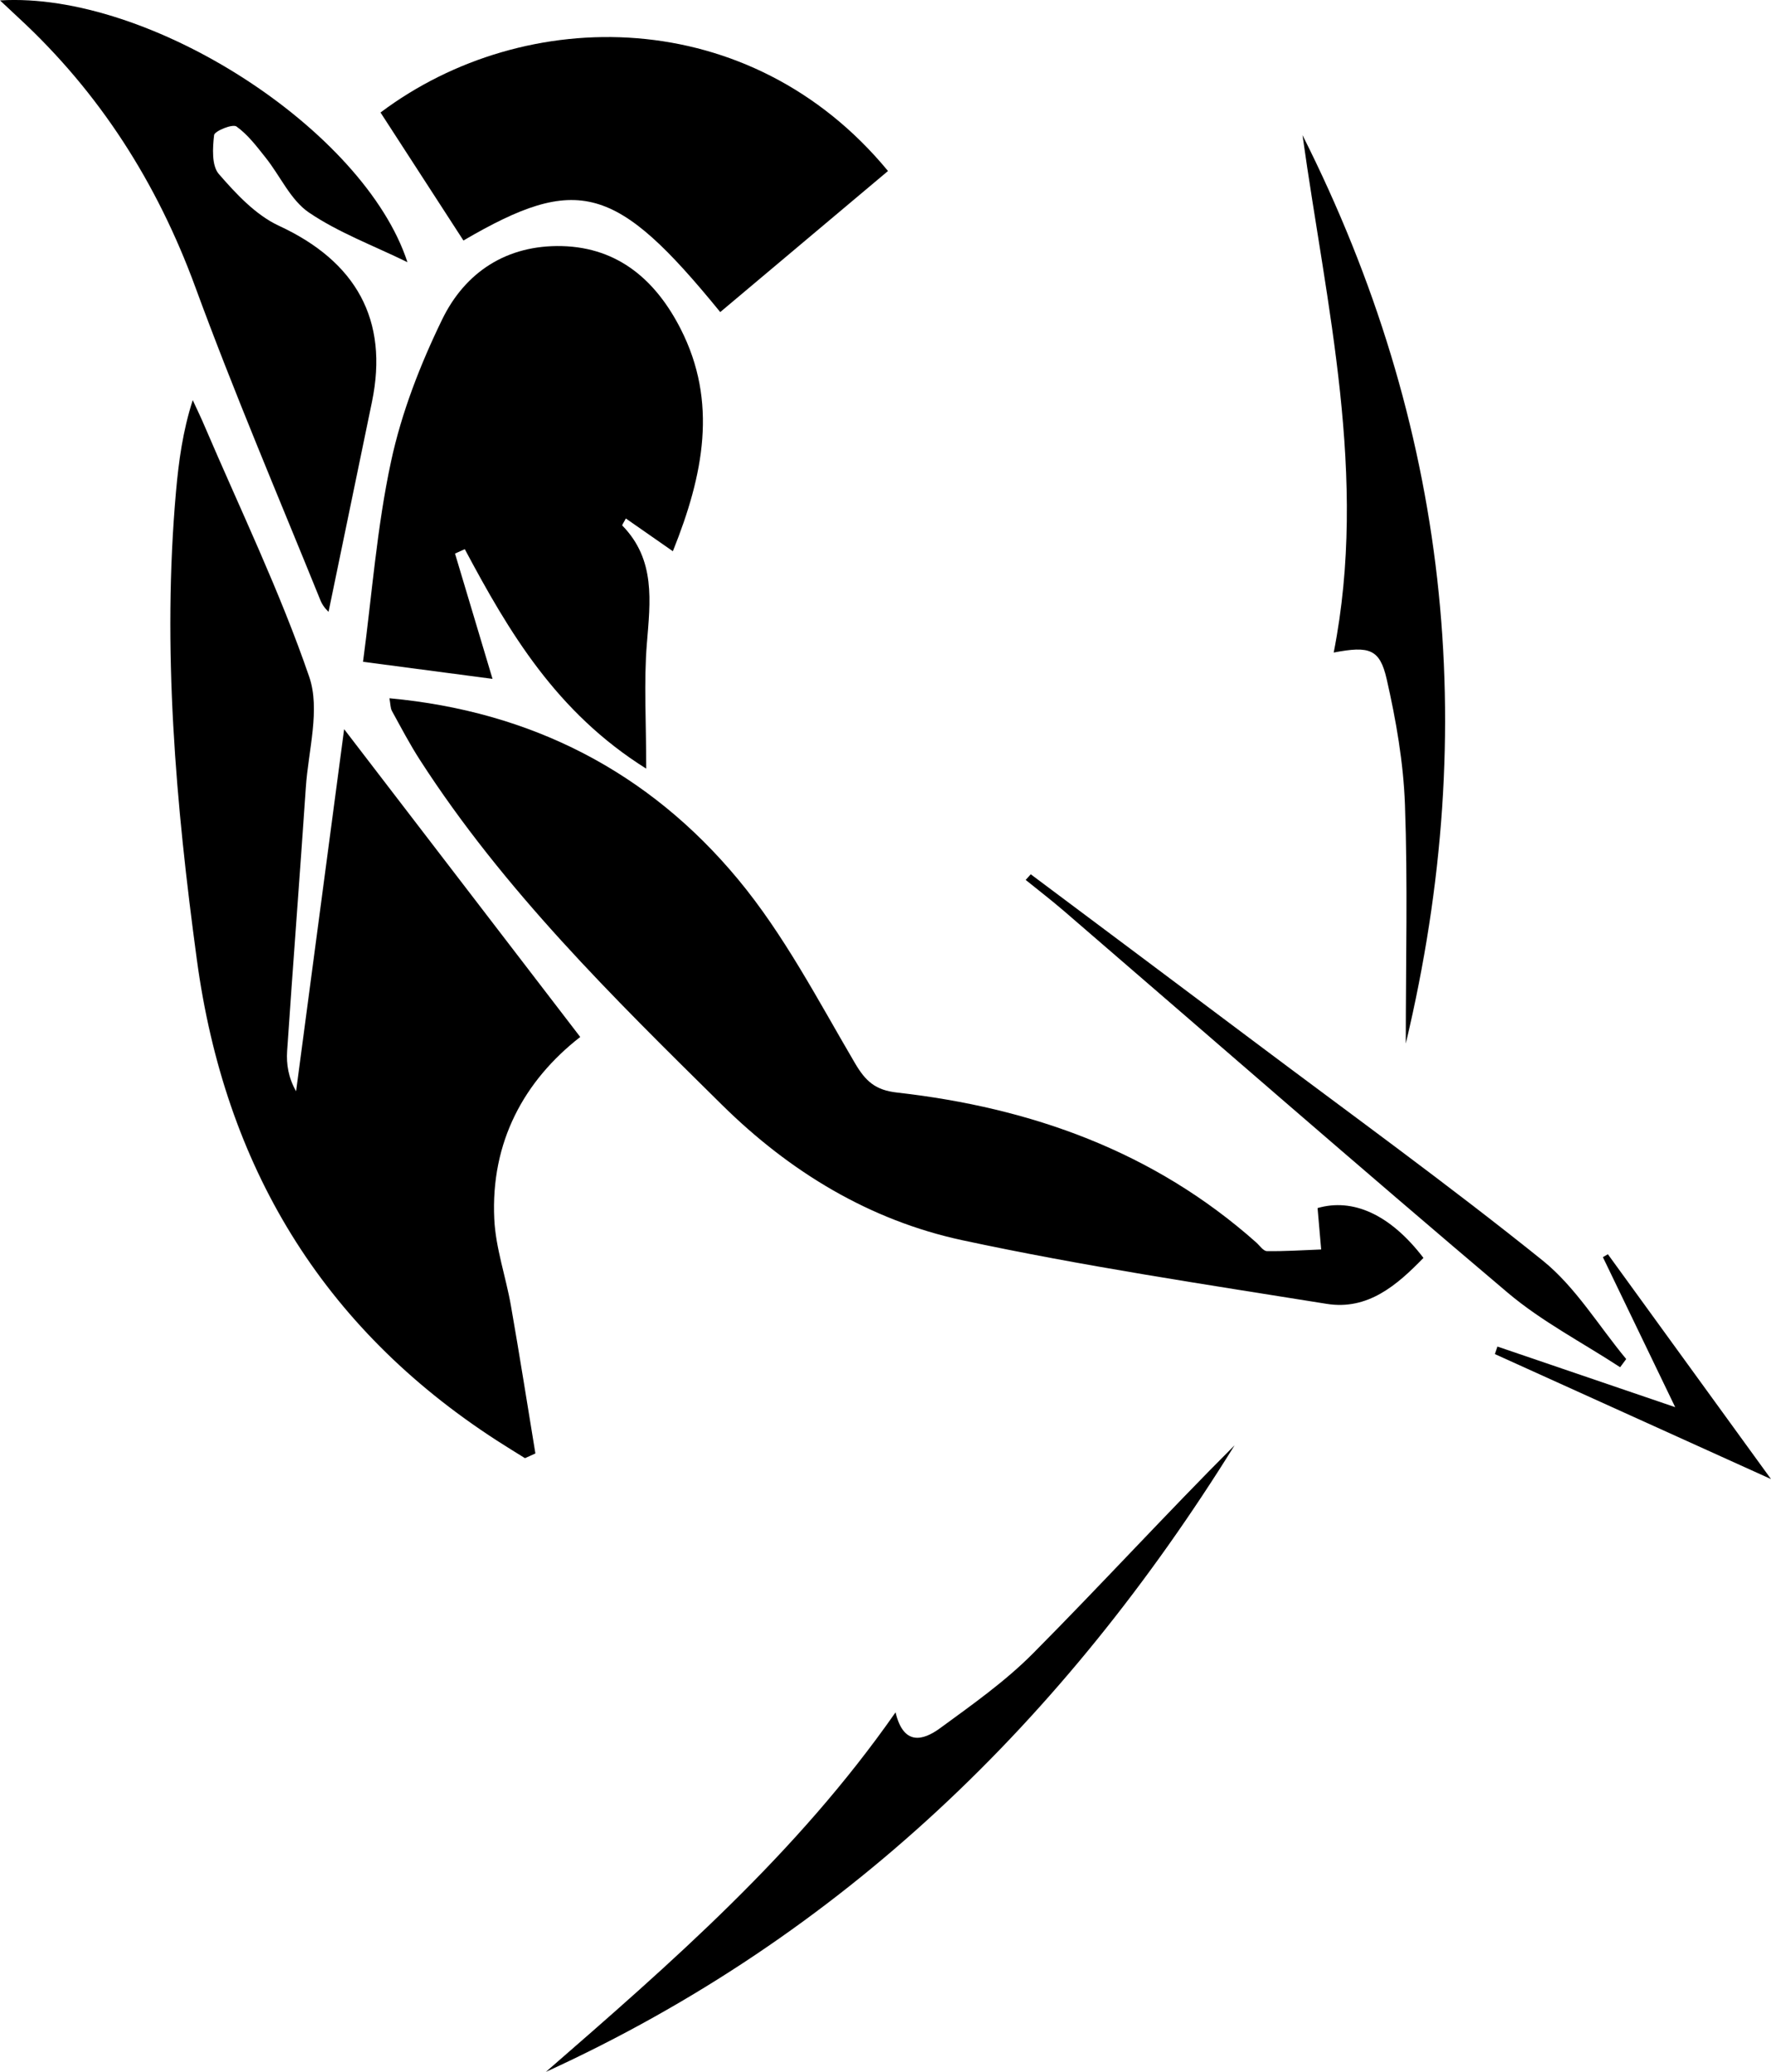
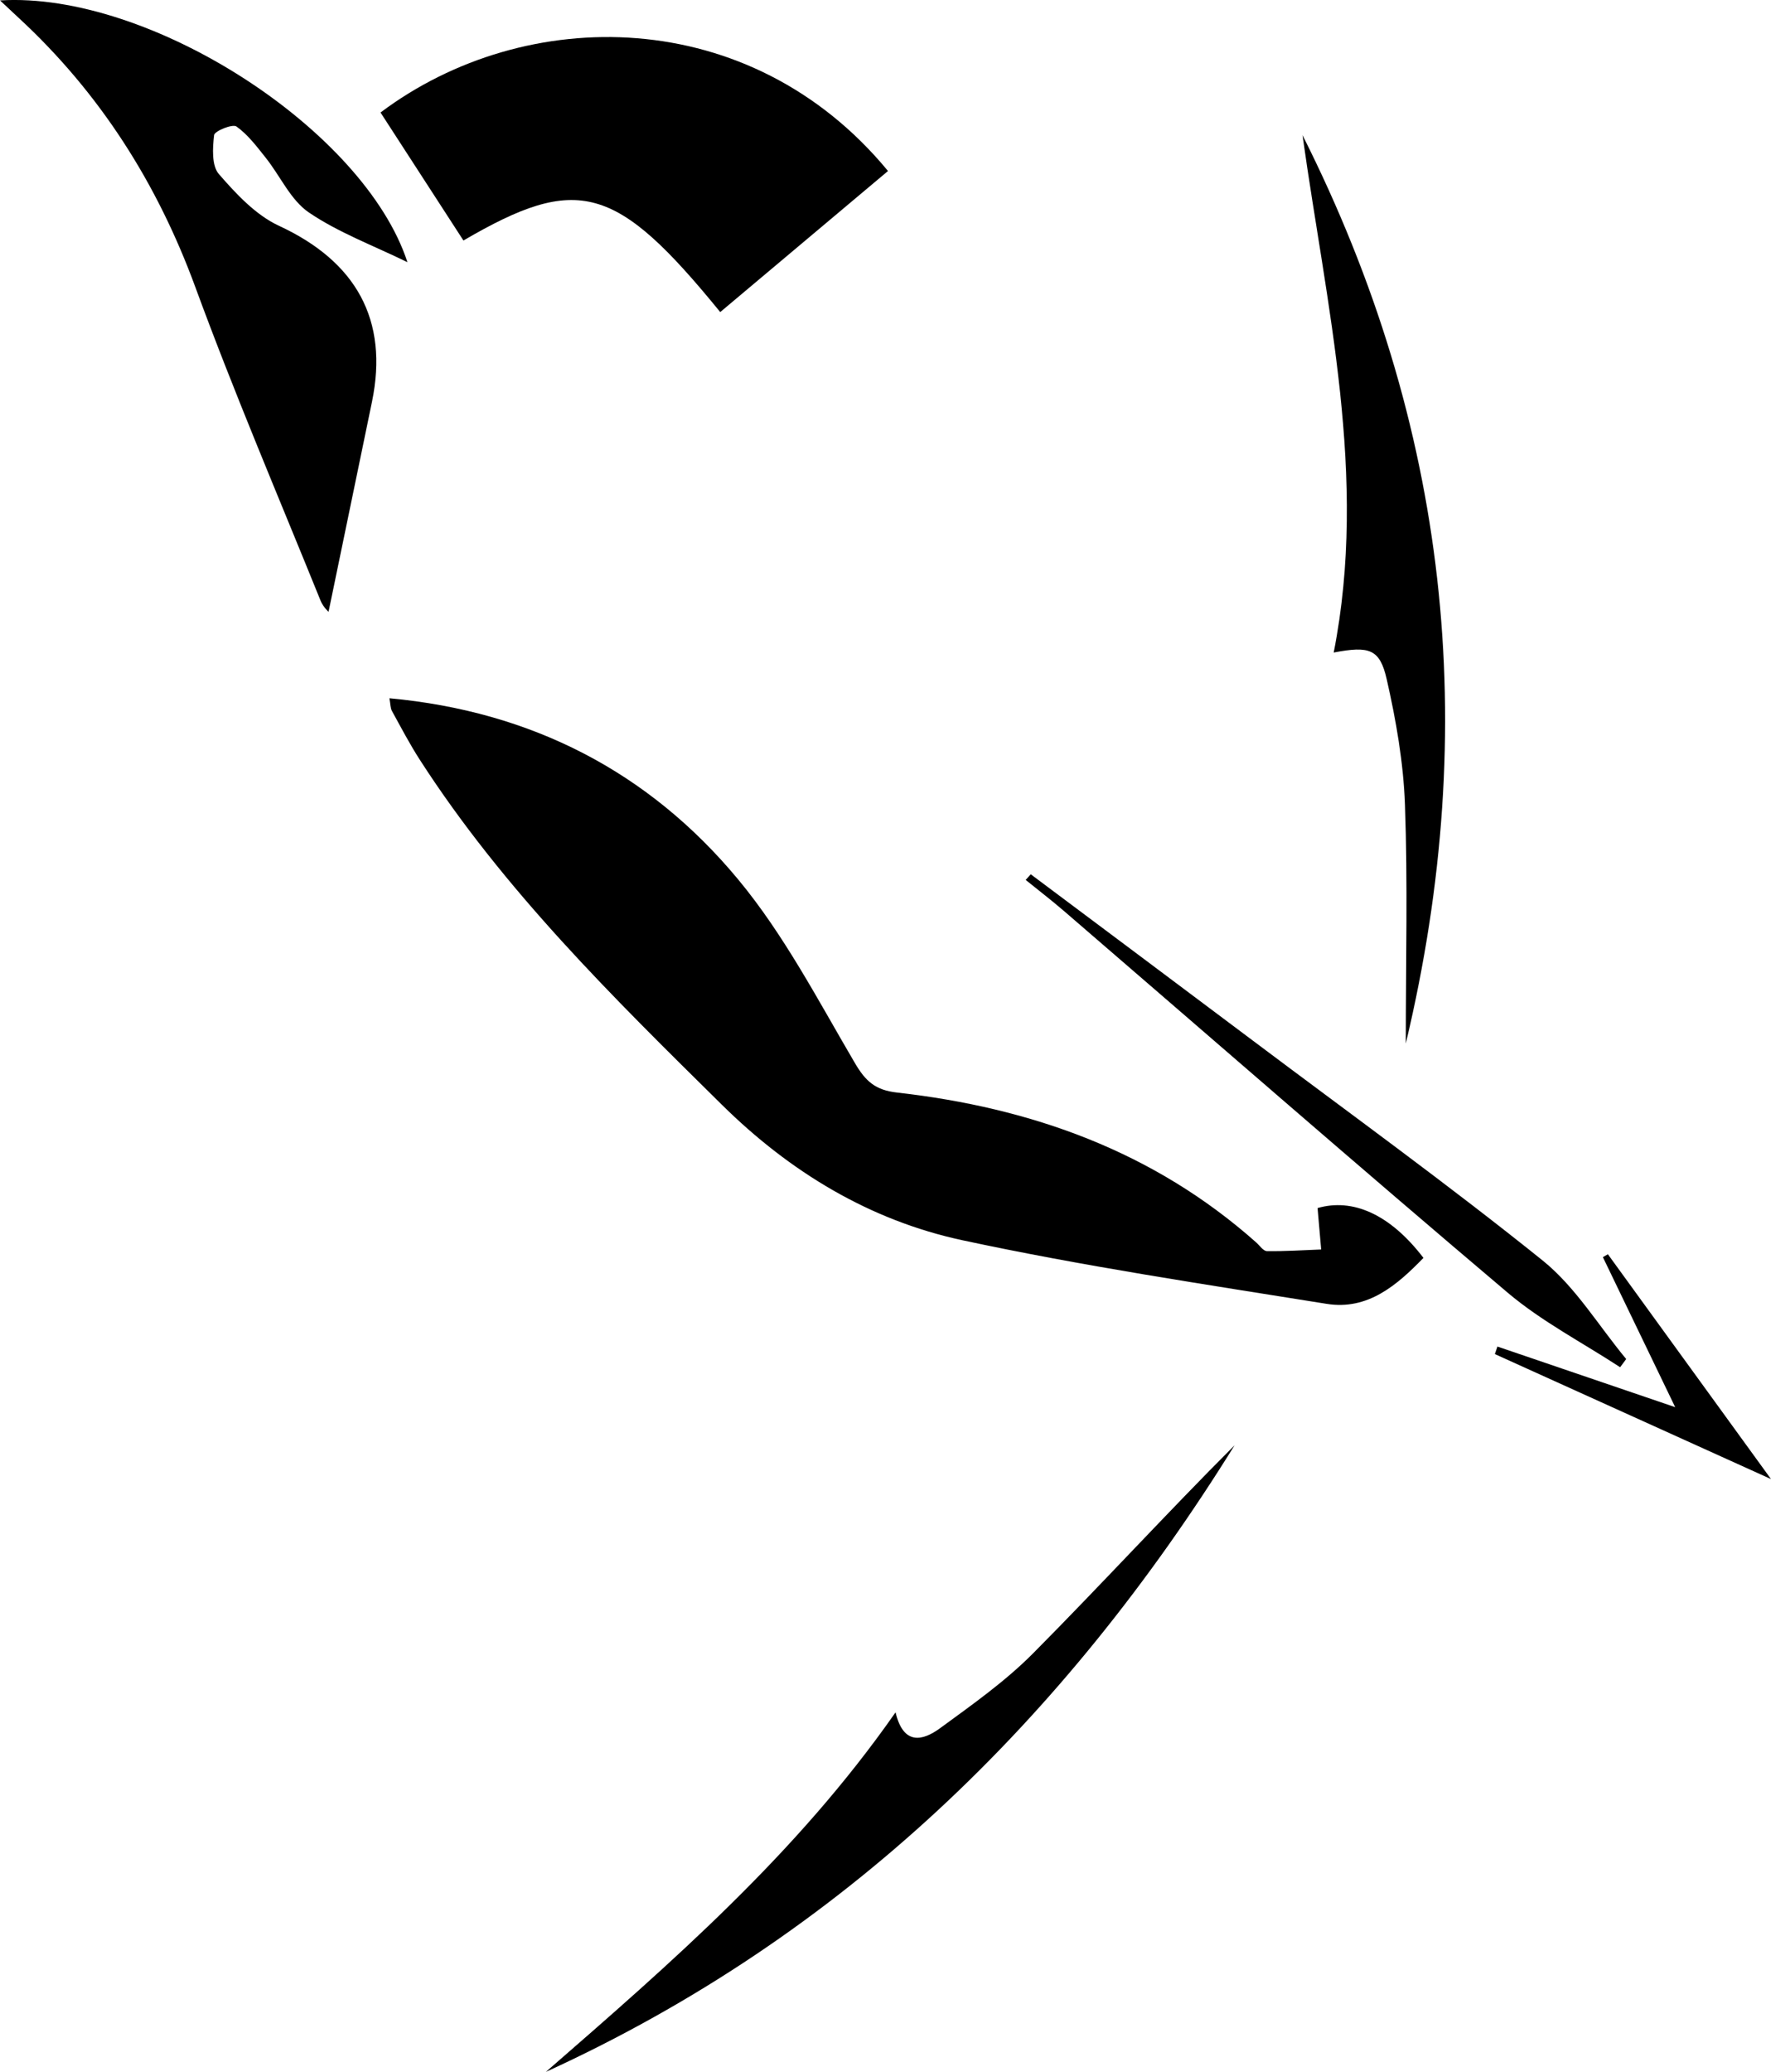
<svg xmlns="http://www.w3.org/2000/svg" id="Livello_2" data-name="Livello 2" viewBox="0 0 300.75 351.74">
  <g id="Livello_1-2" data-name="Livello 1">
    <g>
-       <path d="m98.54,176.04c-9.52,7.42-15.24,17.81-14.6,30.95.24,4.92,1.96,9.75,2.82,14.65,1.47,8.36,2.78,16.74,4.16,25.11-.59.27-1.18.53-1.77.8-1.6-1-3.21-1.98-4.8-3.01-29.74-19.23-46.19-46.69-50.92-81.61-3.58-26.41-5.91-52.84-3.54-79.5.46-5.12,1.14-10.22,2.84-15.5.68,1.47,1.39,2.93,2.02,4.42,6.05,14.14,12.78,28.04,17.76,42.55,1.9,5.53-.14,12.45-.57,18.72-1.01,14.94-2.17,29.86-3.18,44.8-.15,2.25.21,4.54,1.52,6.84,2.68-20.18,5.36-40.36,8.16-61.47,13.92,18.14,26.92,35.08,40.09,52.25Z" />
      <path d="m66.12,118.54c24.12,2.22,44.05,12.48,59.2,30.72,7.83,9.42,13.62,20.59,19.87,31.23,1.82,3.1,3.48,4.58,7.15,4.99,22.75,2.57,43.57,9.97,60.98,25.44.6.53,1.21,1.47,1.83,1.48,3.07.04,6.14-.16,9.21-.28-.2-2.29-.4-4.58-.61-7.03,5.93-1.72,12.28,1,17.98,8.46-4.52,4.65-9.45,8.92-16.44,7.8-20.69-3.32-41.44-6.41-61.91-10.81-15.68-3.38-29.22-11.57-40.77-22.97-18.53-18.28-37.09-36.51-51.3-58.56-1.73-2.68-3.22-5.53-4.76-8.33-.26-.48-.23-1.12-.42-2.15Z" />
-       <path d="m114.26,93.58c-3.12-2.17-5.53-3.85-7.98-5.56-.3.59-.68,1.12-.6,1.2,5.68,5.82,4.75,12.85,4.17,20.06-.53,6.53-.11,13.13-.11,21.21-15.28-9.57-23.31-23.19-30.81-37.26-.55.25-1.11.5-1.66.75,2.11,7.06,4.23,14.12,6.37,21.27-6.81-.9-13.57-1.79-21.99-2.9,1.51-11.31,2.35-22.84,4.76-34.02,1.78-8.29,4.96-16.45,8.68-24.1,3.92-8.06,11-12.68,20.35-12.45,9.67.25,16,5.94,20.13,14.02,6.36,12.44,3.91,24.81-1.3,37.77Z" />
+       <path d="m114.26,93.58Z" />
      <path d="m122.31,52.98c-17.71-21.72-24.21-23.47-43.61-12.15-4.67-7.21-9.36-14.45-14.08-21.73C89.3.57,127.43.7,150.8,29.03c-9.49,7.98-18.98,15.96-28.49,23.95Z" />
      <path d="m69.19,44.51c-5.82-2.84-11.7-5.02-16.74-8.44-3.1-2.11-4.85-6.18-7.32-9.28-1.52-1.91-3.04-3.94-4.98-5.32-.66-.47-3.71.78-3.79,1.46-.26,2.19-.43,5.19.8,6.61,2.93,3.37,6.26,6.96,10.21,8.79,13.09,6.06,18.67,15.96,15.8,29.88-2.48,12.03-4.98,24.06-7.37,35.63.1.14-.89-.73-1.34-1.82-7.19-17.75-14.72-35.37-21.31-53.34C26.67,31.05,16.96,15.79,3.2,3.06,2.24,2.17,1.28,1.27,0,.07c25.45-1.55,61.86,21.98,69.19,44.44Z" />
      <path d="m221.19,22.94c24.73,49.11,30.41,100.25,17.54,154.22,0-14.02.34-27.3-.14-40.55-.26-7.14-1.51-14.32-3.1-21.3-1.17-5.15-2.95-5.68-9-4.53,5.88-29.9-1.25-58.78-5.3-87.85Z" />
      <path d="m152.08,290.69c1.34,5.67,4.62,4.85,7.55,2.71,5.47-4,11.09-7.96,15.83-12.74,11.55-11.63,22.63-23.73,34.2-35.3-28.87,46.48-66.56,83.34-116.96,106.38,21.3-18.53,42.62-37.03,59.38-61.04Z" />
      <path d="m175.05,148.43c12.59,9.42,25.19,18.83,37.76,28.27,16.45,12.36,33.14,24.41,49.17,37.3,5.59,4.5,9.5,11.09,14.18,16.72-.34.46-.69.93-1.03,1.39-6.39-4.18-13.29-7.75-19.08-12.64-25.3-21.4-50.28-43.2-75.39-64.83-2.11-1.81-4.31-3.51-6.48-5.26l.86-.95Z" />
      <path d="m254.29,228.6c9.68,3.3,19.37,6.6,30.19,10.29-4.46-9.24-8.37-17.36-12.28-25.47.28-.16.57-.33.85-.49,8.86,12.21,17.72,24.41,27.7,38.17-16.7-7.56-31.79-14.39-46.89-21.22l.43-1.28Z" />
    </g>
  </g>
</svg>